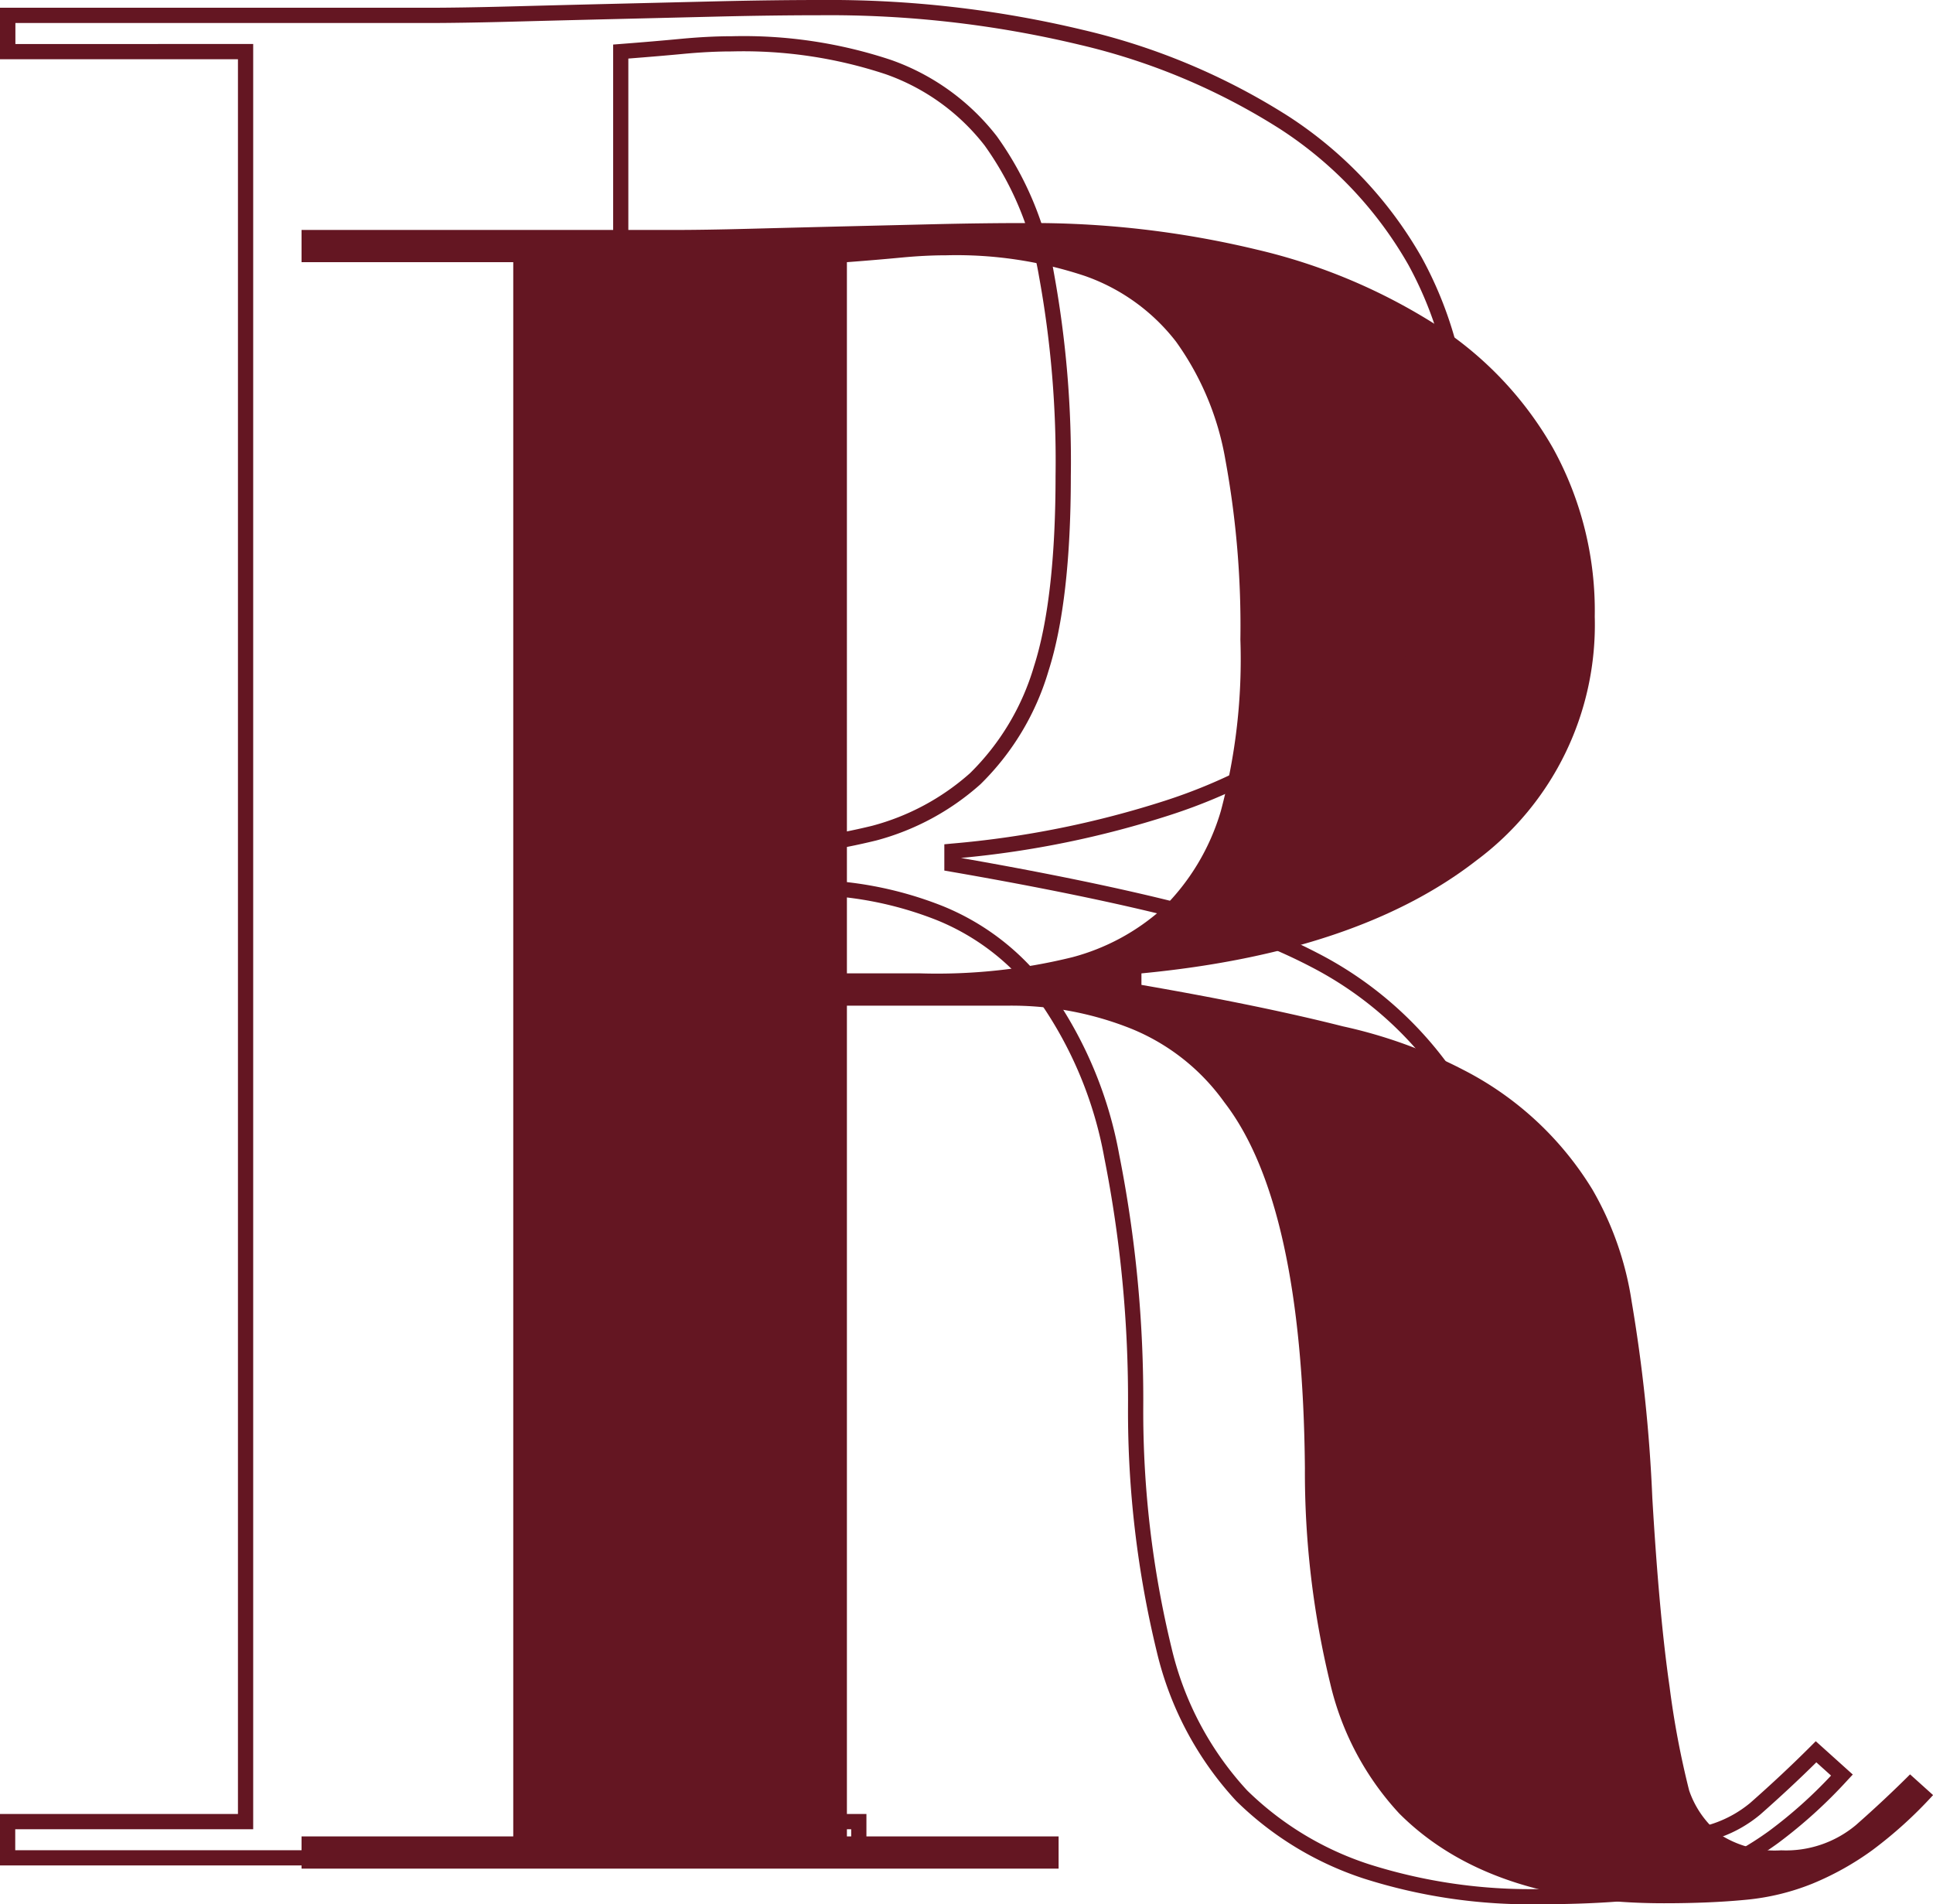
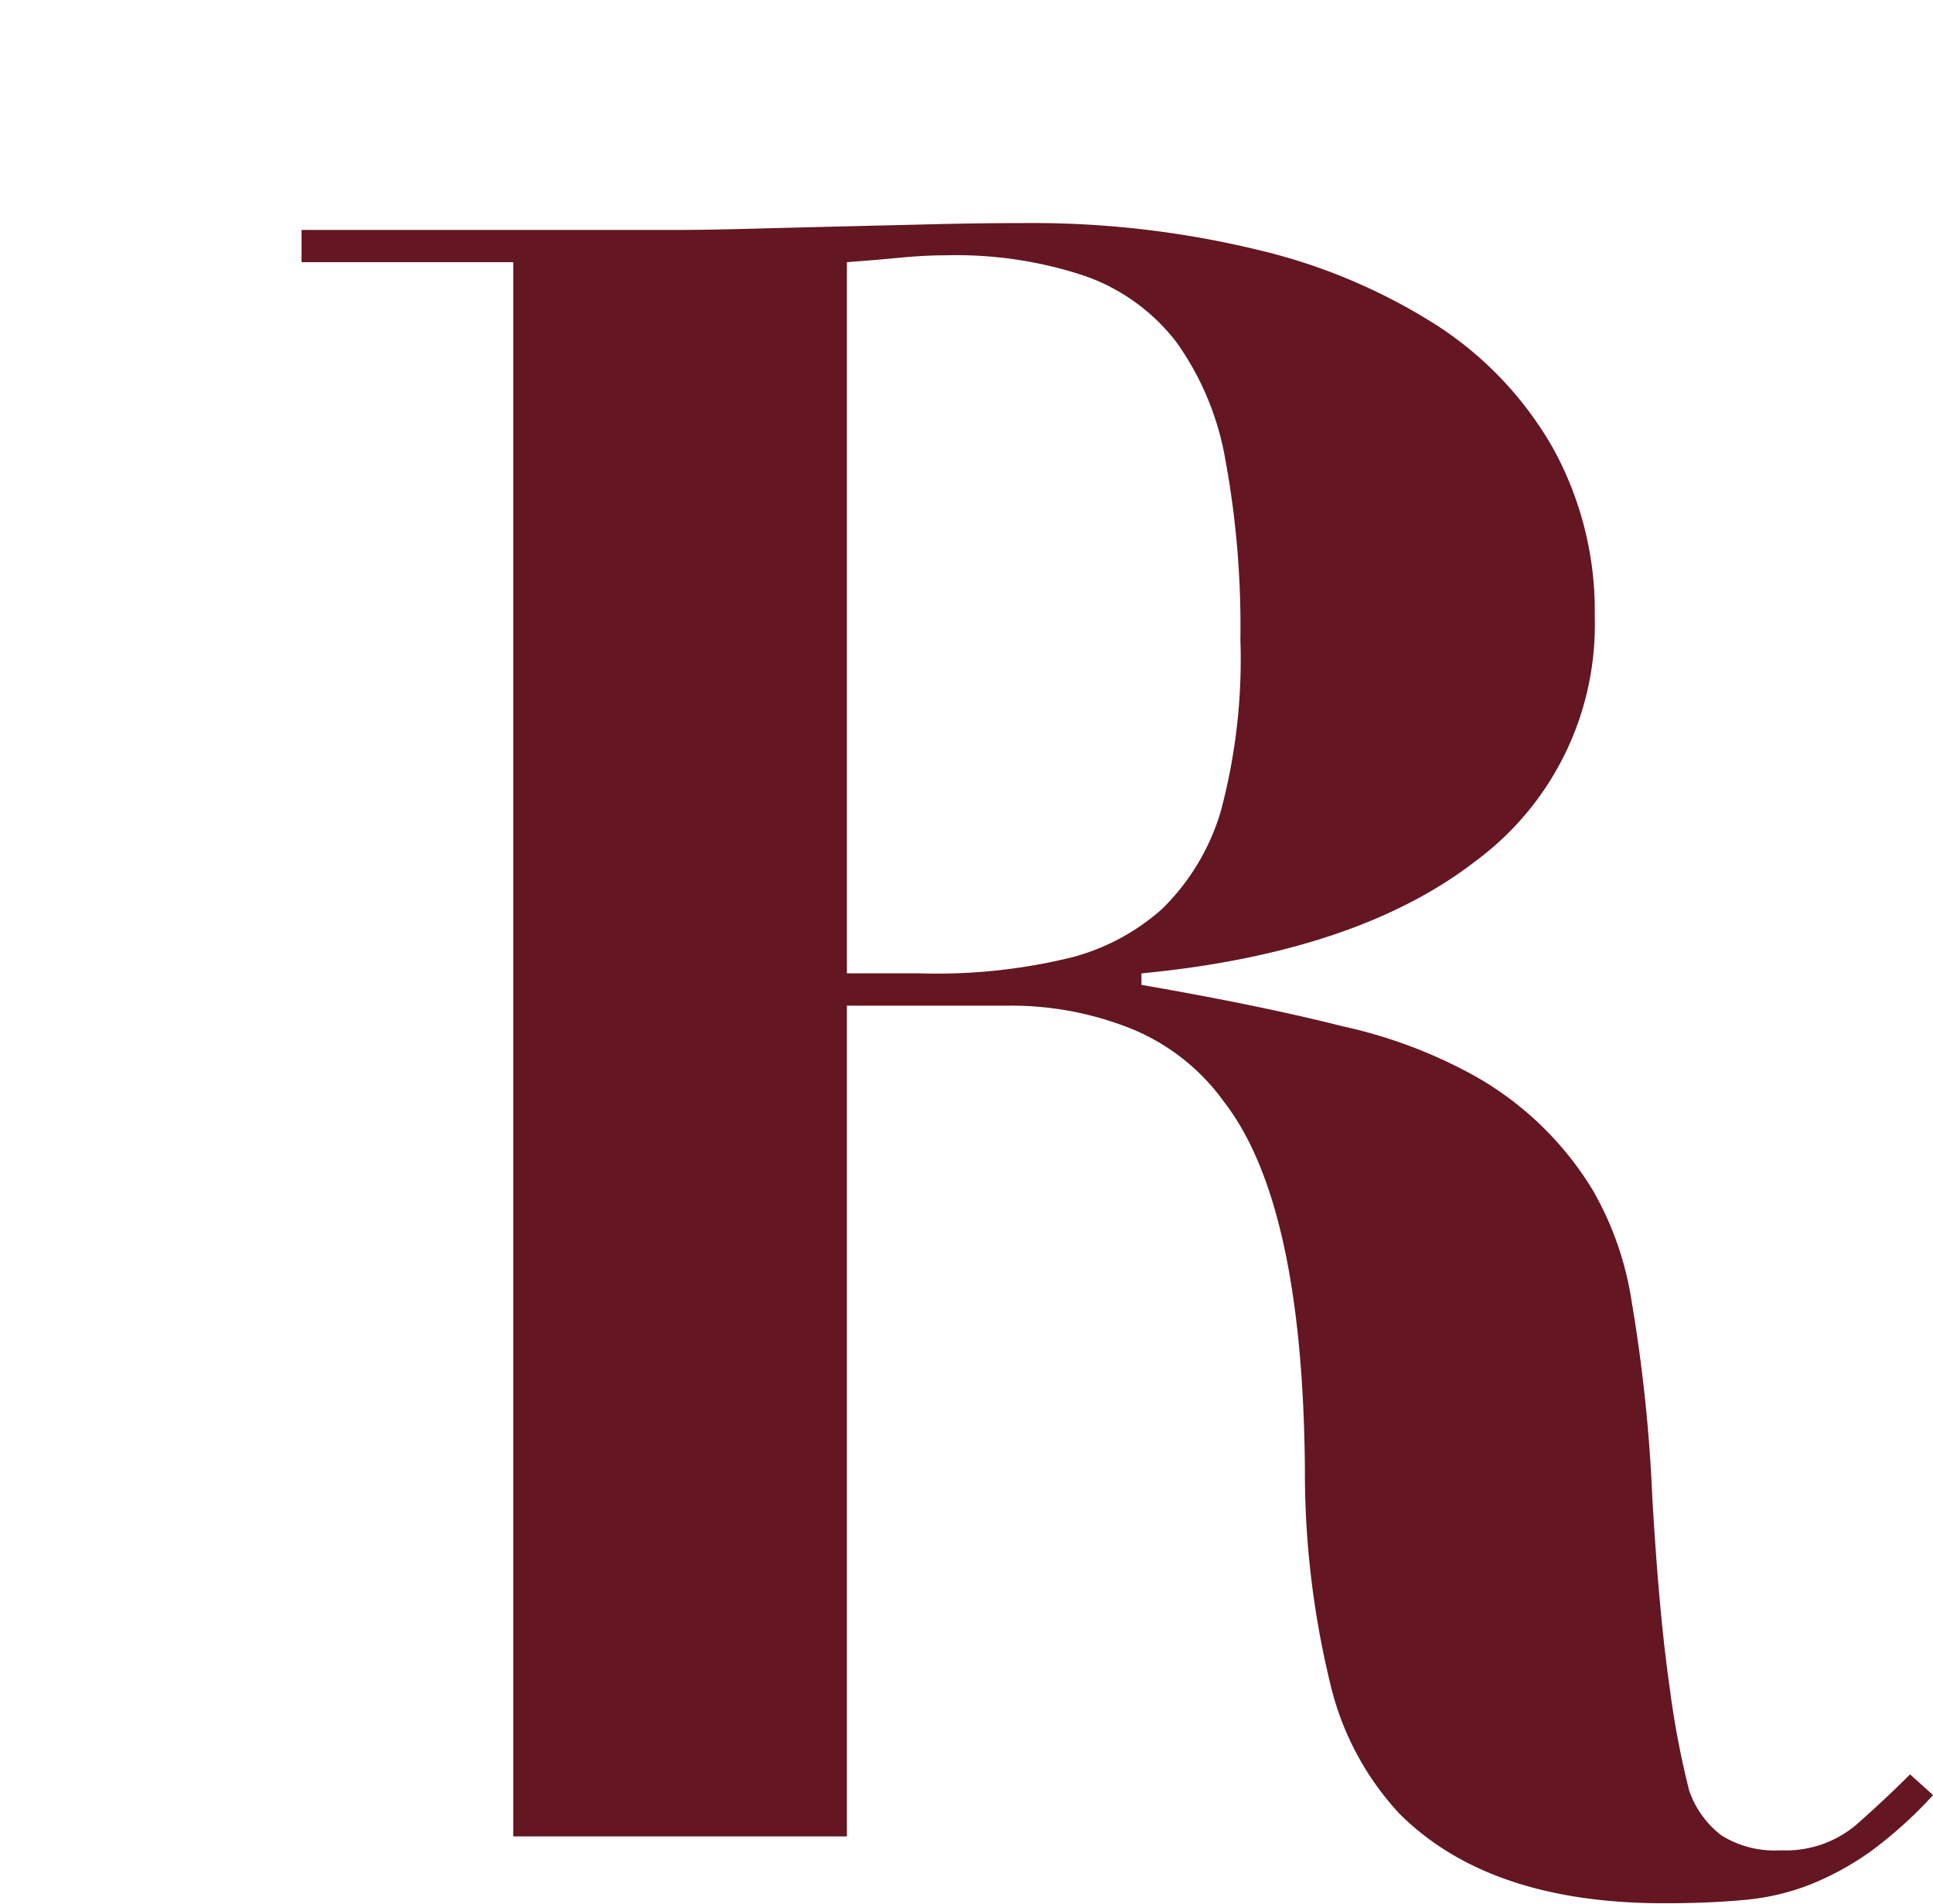
<svg xmlns="http://www.w3.org/2000/svg" width="126.848" height="124.938" viewBox="0 0 126.848 124.938">
  <g transform="translate(-1238.211 -2147.635)">
-     <path d="M90.147-82.144A19.266,19.266,0,0,1,82.37-66.138q-7.777,6.04-21.97,7.4v.755q7.852,1.359,13.213,2.718A31.91,31.91,0,0,1,81.54-52.4,21.246,21.246,0,0,1,90-44.545a20.856,20.856,0,0,1,2.567,7.323,102.9,102.9,0,0,1,1.359,12.911q.453,7.7,1.132,12.382a57.492,57.492,0,0,0,1.284,6.8,6.29,6.29,0,0,0,2.114,2.945,6.648,6.648,0,0,0,3.926.981,7.156,7.156,0,0,0,4.908-1.661q1.887-1.661,3.549-3.322l1.51,1.359a27.972,27.972,0,0,1-4,3.624,18.945,18.945,0,0,1-3.926,2.19,15.5,15.5,0,0,1-4.379,1.057q-2.341.226-5.361.226-11.476,0-17.365-5.889a18.851,18.851,0,0,1-4.53-8.531,58.642,58.642,0,0,1-1.661-14.119q-.151-17.365-5.285-24.009a13.974,13.974,0,0,0-6.115-4.832,21.177,21.177,0,0,0-8.078-1.51H41.072V-2.114H54.964V0H5.285V-2.114H19.177V-105.4H5.285v-2.114H29.747q1.963,0,4.832-.075t5.965-.151l6.267-.151q3.171-.075,5.889-.075a62.839,62.839,0,0,1,15.251,1.737A38.065,38.065,0,0,1,79.8-101.245a23.349,23.349,0,0,1,7.625,8.078A22.093,22.093,0,0,1,90.147-82.144ZM41.072-58.739H45.9A37.085,37.085,0,0,0,55.87-59.8a14.362,14.362,0,0,0,5.889-3.171,14.823,14.823,0,0,0,3.851-6.417,38.5,38.5,0,0,0,1.283-11.249,60.241,60.241,0,0,0-.981-11.778,18.714,18.714,0,0,0-3.247-7.777,12.99,12.99,0,0,0-5.964-4.3,26.685,26.685,0,0,0-9.136-1.359q-1.359,0-2.944.151t-3.549.3Z" transform="translate(1252.715 2270.236)" fill="#641622" />
-     <path d="M58.6-108.465A71.481,71.481,0,0,1,75.864-106.5a43.493,43.493,0,0,1,13.482,5.671,26.868,26.868,0,0,1,8.734,9.255,25.446,25.446,0,0,1,3.12,12.639,23.414,23.414,0,0,1-2.236,10.32,22.947,22.947,0,0,1-6.7,8.071,36.177,36.177,0,0,1-10.695,5.554,63.523,63.523,0,0,1-13.725,2.814c5.653.988,10.492,1.988,14.388,2.976a36.567,36.567,0,0,1,9.034,3.274,24.488,24.488,0,0,1,9.688,9,24.054,24.054,0,0,1,2.953,8.406,116.733,116.733,0,0,1,1.536,14.582c.337,5.73.764,10.4,1.269,13.878a64.9,64.9,0,0,0,1.423,7.553,6.605,6.605,0,0,0,2.195,3.064,7.041,7.041,0,0,0,4.121,1.009,7.6,7.6,0,0,0,5.187-1.743c1.4-1.232,2.735-2.482,3.967-3.713l.335-.335,2.429,2.186-.347.372a32.094,32.094,0,0,1-4.572,4.139,21.9,21.9,0,0,1-4.518,2.519,18.005,18.005,0,0,1-5.064,1.223c-1.762.171-3.806.257-6.075.257A35.945,35.945,0,0,1,94.3,14.791,21.435,21.435,0,0,1,85.915,9.7,21.778,21.778,0,0,1,80.693-.109a66.731,66.731,0,0,1-1.885-16,81.4,81.4,0,0,0-1.559-16.412A26,26,0,0,0,72.97-42.8l-.009-.012A15.29,15.29,0,0,0,66.3-48.08a23.423,23.423,0,0,0-8.894-1.661H46.022v60.29h15.62v3.377H4.785V10.549H20.4V-104.579H4.785v-3.377h28c1.46,0,3.283-.028,5.42-.085s4.4-.114,6.707-.17l7.046-.17C54.331-108.436,56.563-108.465,58.6-108.465ZM114.452,12.568a7.981,7.981,0,0,1-4.707-1.2,7.592,7.592,0,0,1-2.551-3.537l-.014-.042A65.393,65.393,0,0,1,105.723.085c-.509-3.506-.939-8.2-1.278-13.964a115.806,115.806,0,0,0-1.52-14.452,23.087,23.087,0,0,0-2.815-8.056L100.1-36.4a23.5,23.5,0,0,0-9.313-8.645l-.02-.011a35.6,35.6,0,0,0-8.783-3.172C78-49.239,73.014-50.264,67.169-51.276l-.415-.072v-1.724l.452-.043a63.183,63.183,0,0,0,14.043-2.82,35.184,35.184,0,0,0,10.4-5.4,21.957,21.957,0,0,0,6.415-7.718,22.425,22.425,0,0,0,2.136-9.883,24.461,24.461,0,0,0-2.992-12.149,25.877,25.877,0,0,0-8.414-8.911,42.5,42.5,0,0,0-13.173-5.535A70.485,70.485,0,0,0,58.6-107.465c-2.024,0-4.248.029-6.609.085l-7.045.17c-2.306.056-4.562.113-6.705.17s-3.977.085-5.446.085h-27v1.377H21.4V11.549H5.785v1.377H60.642V11.549H45.022v-62.29H57.407a24.416,24.416,0,0,1,9.272,1.735,16.274,16.274,0,0,1,7.087,5.6,26.974,26.974,0,0,1,4.46,10.676A82.358,82.358,0,0,1,79.808-16.12,65.752,65.752,0,0,0,81.658-.373,20.808,20.808,0,0,0,86.622,9a20.445,20.445,0,0,0,8,4.846,34.956,34.956,0,0,0,11.172,1.629c2.237,0,4.249-.085,5.979-.252a17.007,17.007,0,0,0,4.783-1.154,20.9,20.9,0,0,0,4.311-2.4,30.129,30.129,0,0,0,4.076-3.64l-.966-.869c-1.152,1.138-2.387,2.287-3.676,3.422A8.564,8.564,0,0,1,114.452,12.568ZM52.823-106.088a30.632,30.632,0,0,1,10.444,1.559,15.164,15.164,0,0,1,6.93,5,21.627,21.627,0,0,1,3.744,8.949,68.543,68.543,0,0,1,1.114,13.342c0,5.459-.494,9.766-1.467,12.8a17.234,17.234,0,0,1-4.463,7.427A16.715,16.715,0,0,1,62.3-53.326a42.367,42.367,0,0,1-11.345,1.208H45.022v-53.424l.462-.036c1.461-.112,2.8-.226,3.981-.339C50.663-106.03,51.793-106.088,52.823-106.088ZM50.955-53.118A41.427,41.427,0,0,0,62.02-54.286a15.73,15.73,0,0,0,6.42-3.451,16.25,16.25,0,0,0,4.194-7c.942-2.936,1.419-7.14,1.419-12.5a67.564,67.564,0,0,0-1.094-13.143A20.651,20.651,0,0,0,69.4-98.917a14.179,14.179,0,0,0-6.482-4.674,29.656,29.656,0,0,0-10.1-1.5c-1,0-2.1.056-3.263.168-1.061.1-2.249.2-3.537.3v51.5Z" transform="translate(1233.426 2256.1)" fill="#641622" />
+     <path d="M90.147-82.144A19.266,19.266,0,0,1,82.37-66.138q-7.777,6.04-21.97,7.4v.755q7.852,1.359,13.213,2.718A31.91,31.91,0,0,1,81.54-52.4,21.246,21.246,0,0,1,90-44.545a20.856,20.856,0,0,1,2.567,7.323,102.9,102.9,0,0,1,1.359,12.911q.453,7.7,1.132,12.382a57.492,57.492,0,0,0,1.284,6.8,6.29,6.29,0,0,0,2.114,2.945,6.648,6.648,0,0,0,3.926.981,7.156,7.156,0,0,0,4.908-1.661q1.887-1.661,3.549-3.322l1.51,1.359a27.972,27.972,0,0,1-4,3.624,18.945,18.945,0,0,1-3.926,2.19,15.5,15.5,0,0,1-4.379,1.057q-2.341.226-5.361.226-11.476,0-17.365-5.889a18.851,18.851,0,0,1-4.53-8.531,58.642,58.642,0,0,1-1.661-14.119q-.151-17.365-5.285-24.009a13.974,13.974,0,0,0-6.115-4.832,21.177,21.177,0,0,0-8.078-1.51H41.072V-2.114H54.964V0V-2.114H19.177V-105.4H5.285v-2.114H29.747q1.963,0,4.832-.075t5.965-.151l6.267-.151q3.171-.075,5.889-.075a62.839,62.839,0,0,1,15.251,1.737A38.065,38.065,0,0,1,79.8-101.245a23.349,23.349,0,0,1,7.625,8.078A22.093,22.093,0,0,1,90.147-82.144ZM41.072-58.739H45.9A37.085,37.085,0,0,0,55.87-59.8a14.362,14.362,0,0,0,5.889-3.171,14.823,14.823,0,0,0,3.851-6.417,38.5,38.5,0,0,0,1.283-11.249,60.241,60.241,0,0,0-.981-11.778,18.714,18.714,0,0,0-3.247-7.777,12.99,12.99,0,0,0-5.964-4.3,26.685,26.685,0,0,0-9.136-1.359q-1.359,0-2.944.151t-3.549.3Z" transform="translate(1252.715 2270.236)" fill="#641622" />
  </g>
</svg>